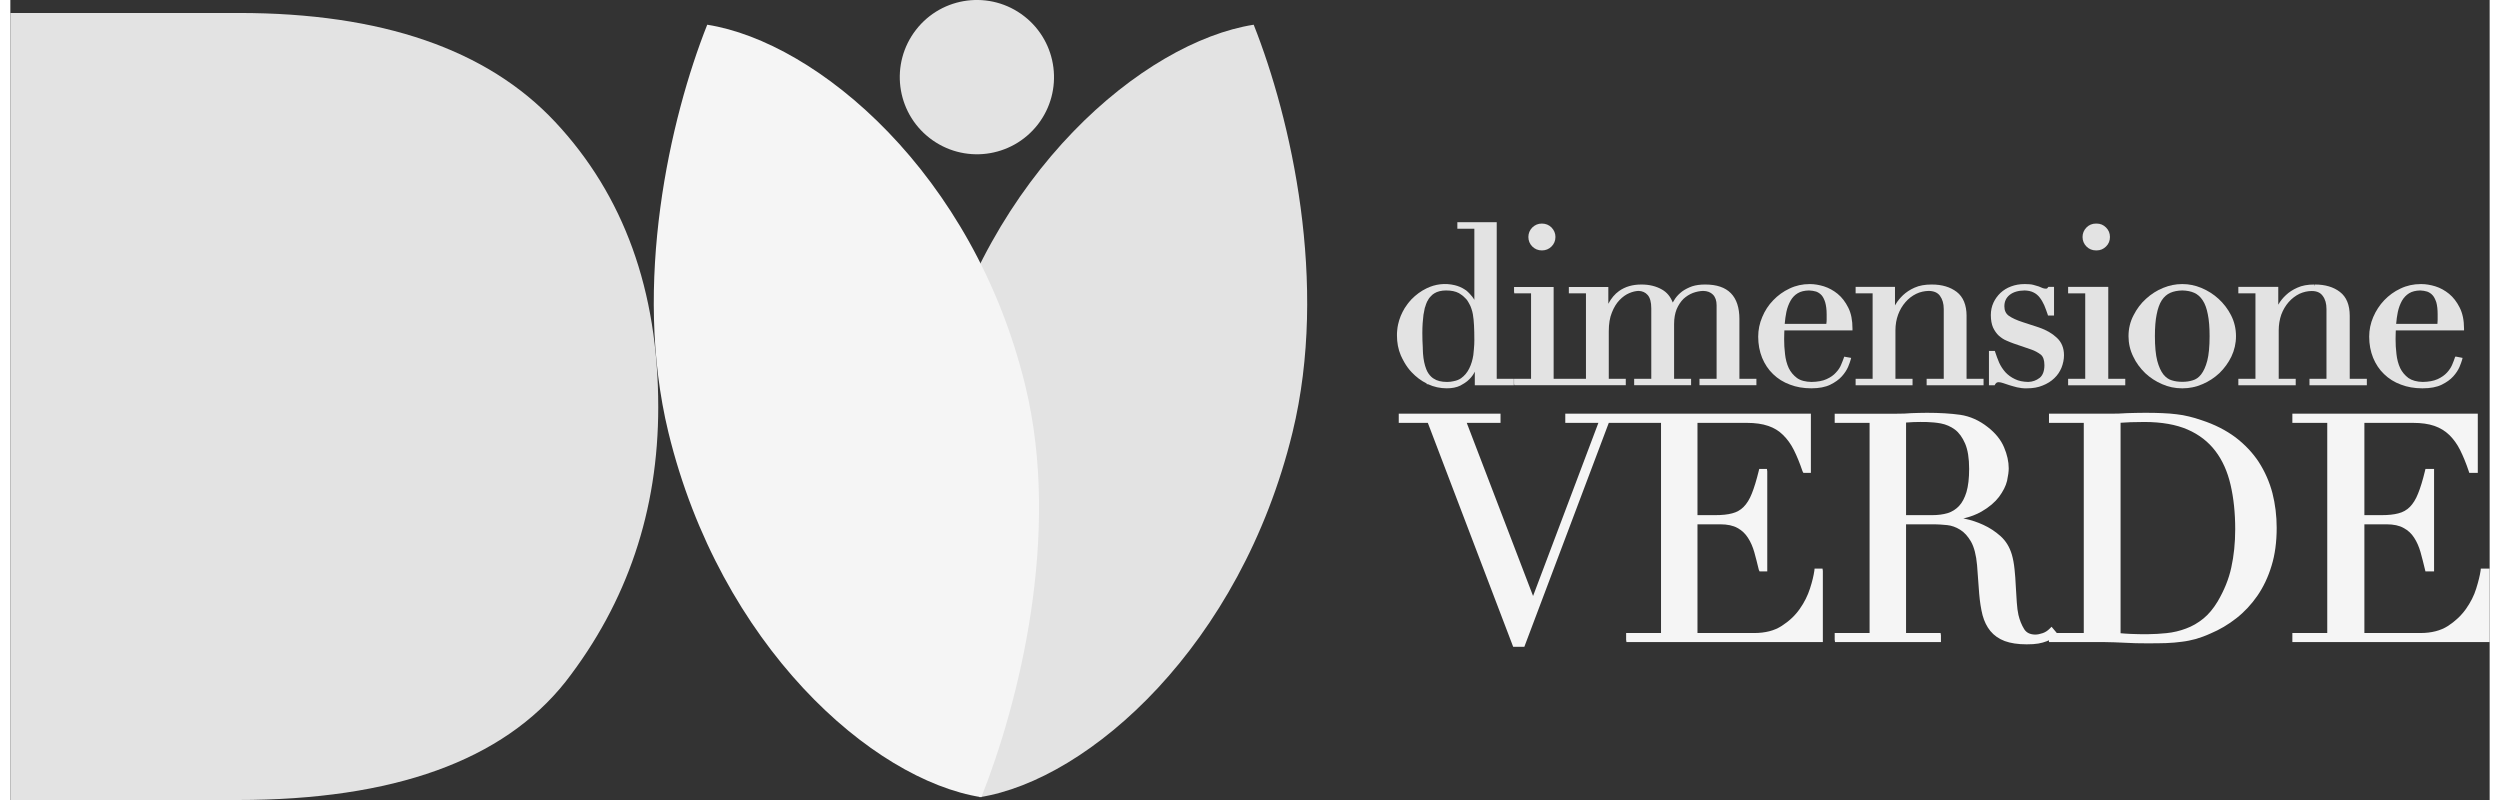
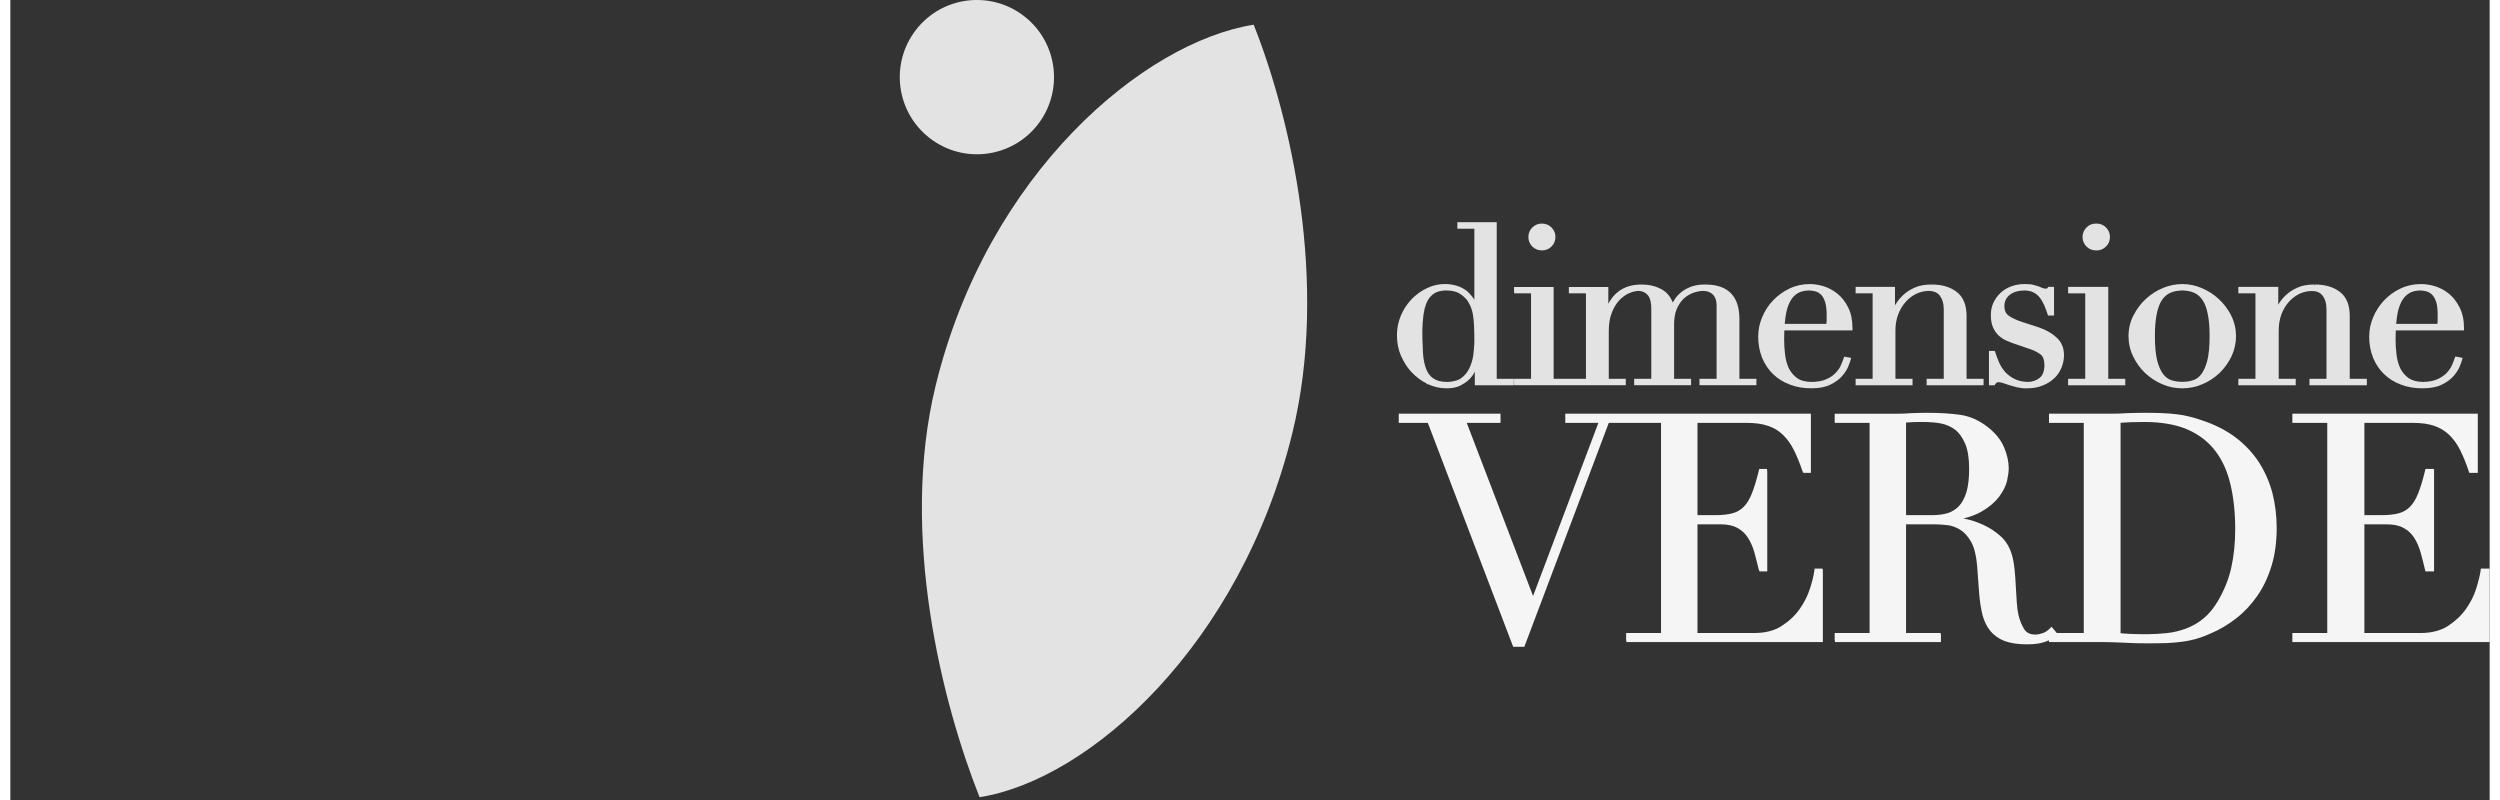
<svg xmlns="http://www.w3.org/2000/svg" xml:space="preserve" width="200px" height="64px" version="1.1" style="shape-rendering:geometricPrecision; text-rendering:geometricPrecision; image-rendering:optimizeQuality; fill-rule:evenodd; clip-rule:evenodd" viewBox="0 0 221.68 71.53">
  <rect x="0" y="0" width="221.68" height="71.53" fill="#333333" stroke="none" />
  <defs>
    <style type="text/css"> .fil1 {fill:whitesmoke;fill-rule:nonzero} .fil0 {fill:#E3E3E3;fill-rule:nonzero} </style>
  </defs>
  <g id="Livello_x0020_1">
-     <path class="fil0" d="M49.64 60.96c-5.59,7.05 -15.37,10.57 -29.33,10.57l-20.31 0 0 -4.66 0 -61.04 0 -4.67 20.42 0c12.78,0 22.21,3.25 28.29,9.74 6.15,6.57 9.22,15.07 9.22,25.5 0,9.26 -2.76,17.44 -8.29,24.56z" />
    <path class="fil0" d="M114.64 38.67c3.25,-13.34 -0.15,-28.1 -3.47,-36.46 -9.82,1.55 -23.81,13.27 -28.44,32.28 -3.25,13.34 0.61,28.43 3.93,36.79 9.83,-1.55 23.35,-13.61 27.98,-32.61z" />
-     <path class="fil1" d="M58.84 38.67c-3.24,-13.34 0.15,-28.1 3.47,-36.46 9.83,1.55 23.82,13.27 28.44,32.28 3.25,13.34 -0.61,28.43 -3.93,36.79 -9.82,-1.55 -23.35,-13.61 -27.98,-32.61z" />
    <path class="fil0" d="M91.87 11.13c-2.34,3.01 -6.67,3.55 -9.68,1.21 -3.01,-2.34 -3.55,-6.67 -1.21,-9.68 2.33,-3 6.66,-3.55 9.67,-1.21 3.01,2.34 3.55,6.67 1.22,9.68z" />
    <path class="fil0" d="M162.27 27.03c0.08,0.28 0.13,0.64 0.13,1.07l0 0.5c0,0.11 -0.01,0.23 -0.03,0.36l-3.72 0c0.03,-0.37 0.08,-0.73 0.15,-1.07 0.08,-0.38 0.21,-0.71 0.37,-1 0.16,-0.28 0.37,-0.51 0.64,-0.67 0.26,-0.16 0.6,-0.24 1.01,-0.25 0.23,0.01 0.44,0.04 0.64,0.1 0.19,0.07 0.35,0.18 0.49,0.33 0.13,0.15 0.24,0.37 0.32,0.63zm1.11 -0.76c-0.37,-0.3 -0.79,-0.53 -1.23,-0.67 -0.43,-0.13 -0.85,-0.2 -1.23,-0.2l-0.04 0c-0.64,0 -1.24,0.13 -1.8,0.4 -0.56,0.26 -1.05,0.62 -1.46,1.05 -0.42,0.43 -0.75,0.94 -0.98,1.5 -0.24,0.56 -0.36,1.15 -0.36,1.75 0,0.69 0.12,1.32 0.35,1.89 0.23,0.56 0.56,1.06 0.98,1.46 0.42,0.41 0.93,0.73 1.51,0.94 0.57,0.22 1.2,0.33 1.9,0.33l0.01 0 0.01 0c0.68,0 1.25,-0.11 1.68,-0.32 0.43,-0.21 0.78,-0.46 1.04,-0.75 0.25,-0.28 0.44,-0.57 0.56,-0.85 0.11,-0.27 0.19,-0.49 0.23,-0.64l0.04 -0.16 -0.62 -0.11 -0.04 0.12c-0.06,0.16 -0.13,0.36 -0.24,0.61 -0.09,0.23 -0.25,0.47 -0.46,0.69 -0.2,0.23 -0.48,0.43 -0.84,0.59 -0.34,0.16 -0.8,0.24 -1.34,0.25 -0.54,-0.01 -0.98,-0.12 -1.3,-0.35 -0.32,-0.24 -0.57,-0.54 -0.74,-0.89 -0.17,-0.37 -0.28,-0.79 -0.33,-1.24 -0.06,-0.47 -0.08,-0.93 -0.08,-1.35 0,-0.21 0,-0.38 0.01,-0.52 0,-0.09 0,-0.18 0.01,-0.26l6.09 0 0 -0.15c0,-0.75 -0.12,-1.38 -0.38,-1.89 -0.25,-0.5 -0.57,-0.92 -0.95,-1.23z" />
    <path class="fil0" d="M181.39 29.28l-1.44 -0.47c-0.56,-0.18 -0.99,-0.38 -1.27,-0.58 -0.26,-0.19 -0.39,-0.47 -0.39,-0.84 0,-0.43 0.16,-0.77 0.47,-1.02 0.32,-0.26 0.77,-0.39 1.34,-0.4 0.3,0.01 0.56,0.06 0.78,0.17 0.22,0.1 0.41,0.26 0.56,0.45 0.16,0.2 0.29,0.43 0.41,0.69 0.11,0.27 0.22,0.55 0.31,0.83l0.03 0.1 0.54 0 0 -2.56 -0.51 0 -0.05 0.07c-0.02,0.04 -0.06,0.09 -0.16,0.09 -0.12,0 -0.21,-0.02 -0.29,-0.05 -0.1,-0.05 -0.23,-0.1 -0.36,-0.15 -0.13,-0.04 -0.29,-0.09 -0.48,-0.14 -0.19,-0.05 -0.43,-0.07 -0.74,-0.07l-0.06 0c-0.42,0 -0.82,0.07 -1.19,0.21 -0.36,0.13 -0.68,0.33 -0.95,0.58 -0.26,0.25 -0.48,0.55 -0.63,0.88 -0.15,0.33 -0.23,0.7 -0.23,1.09 0,0.46 0.07,0.83 0.2,1.13 0.14,0.29 0.31,0.54 0.52,0.73 0.22,0.19 0.44,0.34 0.69,0.44 0.23,0.1 0.45,0.19 0.65,0.26l1.55 0.53c0.32,0.11 0.61,0.27 0.86,0.46 0.21,0.18 0.32,0.49 0.32,0.94 0,0.53 -0.15,0.92 -0.43,1.14 -0.3,0.23 -0.64,0.35 -1.02,0.36 -0.46,-0.01 -0.86,-0.09 -1.18,-0.25 -0.34,-0.16 -0.63,-0.37 -0.86,-0.62 -0.23,-0.26 -0.42,-0.55 -0.56,-0.86 -0.13,-0.31 -0.25,-0.63 -0.35,-0.94l-0.03 -0.1 -0.53 0 0 3.07 0.51 0 0.04 -0.08c0.03,-0.05 0.07,-0.1 0.13,-0.15 0.02,-0.02 0.07,-0.04 0.18,-0.05 0.13,0.01 0.27,0.03 0.4,0.08 0.17,0.06 0.36,0.12 0.57,0.19 0.21,0.06 0.43,0.13 0.68,0.19 0.26,0.06 0.55,0.1 0.87,0.09l0.03 0c0.52,0 0.99,-0.08 1.39,-0.25 0.41,-0.16 0.76,-0.38 1.04,-0.65 0.29,-0.27 0.5,-0.59 0.65,-0.95 0.14,-0.36 0.22,-0.73 0.22,-1.11 0,-0.65 -0.22,-1.18 -0.65,-1.57 -0.4,-0.38 -0.94,-0.69 -1.58,-0.91z" />
    <path class="fil0" d="M192.51 33.48c-0.22,-0.28 -0.41,-0.69 -0.55,-1.22 -0.14,-0.54 -0.21,-1.28 -0.21,-2.2 0,-0.78 0.05,-1.44 0.16,-1.96 0.1,-0.51 0.25,-0.94 0.46,-1.26 0.2,-0.3 0.46,-0.53 0.76,-0.66 0.29,-0.13 0.65,-0.2 1.07,-0.21 0.41,0.01 0.77,0.08 1.06,0.21 0.3,0.13 0.56,0.36 0.76,0.67 0.21,0.31 0.36,0.73 0.46,1.25 0.11,0.52 0.16,1.18 0.16,1.96 0,0.92 -0.07,1.66 -0.21,2.2 -0.14,0.53 -0.33,0.94 -0.55,1.22 -0.22,0.28 -0.47,0.45 -0.76,0.53 -0.28,0.09 -0.59,0.13 -0.92,0.13 -0.33,0 -0.65,-0.04 -0.93,-0.13 -0.29,-0.08 -0.54,-0.26 -0.76,-0.53zm4.92 -6.77c-0.45,-0.41 -0.96,-0.73 -1.53,-0.97 -0.56,-0.23 -1.12,-0.34 -1.66,-0.34l-0.08 0c-0.55,0 -1.11,0.11 -1.67,0.34 -0.57,0.23 -1.08,0.56 -1.53,0.97 -0.46,0.41 -0.83,0.91 -1.12,1.48 -0.3,0.57 -0.45,1.2 -0.45,1.87 0,0.64 0.14,1.25 0.42,1.82 0.26,0.56 0.63,1.05 1.07,1.48 0.44,0.41 0.95,0.75 1.52,0.99 0.56,0.25 1.16,0.37 1.76,0.37l0.08 0c0.59,0 1.19,-0.12 1.76,-0.37 0.57,-0.24 1.08,-0.58 1.52,-0.99 0.44,-0.43 0.8,-0.92 1.07,-1.48 0.27,-0.57 0.41,-1.18 0.41,-1.82 0,-0.67 -0.15,-1.3 -0.44,-1.87 -0.29,-0.57 -0.67,-1.06 -1.13,-1.48z" />
    <path class="fil0" d="M216.91 27.03c0.08,0.28 0.12,0.64 0.12,1.07l0 0.5c0,0.11 -0.01,0.23 -0.02,0.36l-3.69 0c0.03,-0.37 0.08,-0.73 0.15,-1.07 0.08,-0.37 0.21,-0.71 0.37,-1 0.16,-0.28 0.38,-0.51 0.64,-0.67 0.26,-0.16 0.59,-0.24 0.99,-0.25 0.22,0.01 0.43,0.04 0.62,0.1 0.19,0.07 0.36,0.18 0.49,0.33 0.14,0.15 0.24,0.37 0.33,0.63zm-3.62 2.51l6.1 0 0 -0.15c0,-0.75 -0.13,-1.38 -0.39,-1.89 -0.25,-0.5 -0.57,-0.92 -0.95,-1.23 -0.37,-0.3 -0.78,-0.53 -1.23,-0.67 -0.43,-0.13 -0.85,-0.2 -1.23,-0.2l-0.08 0c-0.63,0 -1.24,0.13 -1.8,0.4 -0.56,0.26 -1.05,0.62 -1.46,1.05 -0.41,0.43 -0.74,0.94 -0.98,1.5 -0.24,0.56 -0.36,1.15 -0.36,1.75 0,0.69 0.12,1.32 0.35,1.89 0.23,0.56 0.56,1.06 0.98,1.46 0.42,0.41 0.93,0.73 1.51,0.94 0.57,0.22 1.21,0.33 1.88,0.33l0.08 0c0.68,0 1.25,-0.11 1.68,-0.32 0.43,-0.21 0.78,-0.46 1.04,-0.75 0.25,-0.28 0.44,-0.57 0.56,-0.85 0.12,-0.29 0.19,-0.5 0.23,-0.64l0.04 -0.16 -0.61 -0.12 0 0.02 -0.05 -0.01 -0.04 0.12c-0.05,0.16 -0.13,0.36 -0.23,0.6 -0.1,0.24 -0.26,0.48 -0.46,0.7 -0.21,0.23 -0.49,0.43 -0.84,0.59 -0.35,0.16 -0.79,0.24 -1.33,0.25 -0.53,-0.01 -0.96,-0.13 -1.28,-0.35 -0.32,-0.24 -0.57,-0.54 -0.74,-0.89 -0.17,-0.37 -0.28,-0.79 -0.33,-1.24 -0.06,-0.47 -0.08,-0.92 -0.08,-1.35 0,-0.21 0,-0.38 0.01,-0.52 0,-0.09 0,-0.18 0.01,-0.26z" />
    <path class="fil0" d="M128.46 34.15c-0.51,0 -0.91,-0.1 -1.2,-0.3 -0.08,-0.04 -0.14,-0.1 -0.23,-0.18 -0.18,-0.17 -0.33,-0.4 -0.43,-0.66 -0.15,-0.38 -0.25,-0.84 -0.29,-1.39 -0.01,-0.14 -0.01,-0.28 -0.02,-0.43l0 -0.1c-0.03,-0.47 -0.04,-0.89 -0.04,-1.33 0,-0.6 0.04,-1.14 0.1,-1.61 0.01,-0.09 0.03,-0.18 0.05,-0.26 0.02,-0.13 0.04,-0.25 0.07,-0.36l0.04 -0.11c0.05,-0.18 0.11,-0.33 0.17,-0.46 0.09,-0.18 0.19,-0.33 0.33,-0.47 0.1,-0.11 0.2,-0.2 0.31,-0.26 0.27,-0.17 0.63,-0.26 1.06,-0.26 0.46,0 0.84,0.08 1.14,0.24 0.19,0.11 0.38,0.25 0.56,0.44l0.06 0.06c0.03,0.04 0.07,0.07 0.1,0.11 0.03,0.05 0.07,0.11 0.12,0.19 0.03,0.05 0.06,0.11 0.1,0.18 0.03,0.06 0.07,0.13 0.1,0.2 0.02,0.05 0.05,0.12 0.08,0.22 0.06,0.17 0.1,0.33 0.13,0.5 0.05,0.28 0.08,0.61 0.1,0.98 0.02,0.37 0.03,0.8 0.03,1.33 0,0.23 -0.01,0.49 -0.04,0.8 -0.01,0.18 -0.03,0.35 -0.05,0.52 -0.07,0.45 -0.19,0.85 -0.37,1.21 -0.17,0.35 -0.42,0.65 -0.73,0.87 -0.17,0.12 -0.39,0.21 -0.65,0.26 -0.2,0.05 -0.39,0.07 -0.6,0.07zm4.44 -14.28l-3.52 0 0 0.58 1.52 0 0 6.36c-0.11,-0.2 -0.26,-0.38 -0.42,-0.55 -0.1,-0.11 -0.21,-0.21 -0.32,-0.3 -0.03,-0.02 -0.07,-0.04 -0.1,-0.06l-0.04 -0.03c-0.26,-0.17 -0.55,-0.29 -0.87,-0.37 -0.88,-0.21 -1.74,-0.1 -2.52,0.28 -0.5,0.24 -0.95,0.57 -1.37,1l-0.03 0.04c-0.21,0.22 -0.39,0.47 -0.56,0.73 -0.14,0.23 -0.25,0.46 -0.35,0.69 -0.1,0.24 -0.18,0.5 -0.24,0.77 -0.04,0.2 -0.07,0.37 -0.08,0.54 -0.02,0.15 -0.02,0.3 -0.02,0.45 0,0.63 0.11,1.23 0.35,1.79 0.08,0.19 0.18,0.37 0.3,0.59 0.2,0.35 0.42,0.65 0.67,0.91 0.39,0.41 0.83,0.75 1.34,1l0 0.06 0.11 0c0.53,0.25 1.1,0.37 1.69,0.37 0.47,0 0.87,-0.08 1.2,-0.24 0.13,-0.07 0.25,-0.14 0.36,-0.21 0.2,-0.13 0.34,-0.24 0.46,-0.37 0.21,-0.21 0.37,-0.44 0.48,-0.67l0 1.22 3.49 0 0 -0.58 -1.53 0 0 -14z" />
    <path class="fil0" d="M136.93 22.39l0.01 0 0.01 0c0.33,0 0.62,-0.12 0.85,-0.35 0.23,-0.23 0.35,-0.52 0.35,-0.85 0,-0.33 -0.12,-0.61 -0.35,-0.85 -0.23,-0.23 -0.52,-0.35 -0.87,-0.35 -0.33,0 -0.61,0.12 -0.85,0.35 -0.23,0.24 -0.35,0.52 -0.35,0.85 0,0.33 0.12,0.62 0.35,0.85 0.23,0.23 0.52,0.35 0.85,0.35z" />
    <path class="fil0" d="M154.6 28.54c0,-2.06 -1.02,-3.1 -3.04,-3.1l-0.04 0c-0.42,0 -0.81,0.05 -1.15,0.16 -0.33,0.12 -0.63,0.27 -0.88,0.45 -0.25,0.19 -0.46,0.4 -0.63,0.64 -0.08,0.12 -0.15,0.24 -0.22,0.36 -0.2,-0.52 -0.52,-0.91 -0.96,-1.16 -0.52,-0.3 -1.14,-0.45 -1.82,-0.45l-0.04 0c-0.77,0 -1.43,0.19 -1.98,0.58 -0.38,0.27 -0.7,0.65 -0.96,1.14l0 -1.5 -3.53 0 0 0.57 1.53 0 0 7.64 -1.38 0 -0.15 0 -1.36 0 0 -8.21 -3.54 0 0 0.42 0.02 0.15 1.5 0 0 7.64 -1.52 0 0 0.43 0.02 0.14 4.88 0 0.17 0 4.92 0 0 -0.57 -1.52 0 0 -4.25c0,-0.66 0.09,-1.23 0.28,-1.68 0.18,-0.46 0.41,-0.83 0.68,-1.11 0.27,-0.28 0.56,-0.49 0.87,-0.62 0.3,-0.13 0.58,-0.19 0.83,-0.2 0.34,0.01 0.61,0.13 0.82,0.37 0.21,0.24 0.32,0.64 0.32,1.19l0 6.3 -1.53 0 0 0.57 5.09 0 0 -0.57 -1.52 0 0 -4.9c0,-0.51 0.08,-0.95 0.23,-1.33 0.16,-0.37 0.37,-0.68 0.61,-0.92 0.25,-0.23 0.54,-0.41 0.85,-0.53 0.3,-0.11 0.61,-0.17 0.91,-0.18 0.38,0.01 0.66,0.12 0.87,0.33 0.22,0.22 0.33,0.54 0.33,0.95l0 6.58 -1.53 0 0 0.57 5.09 0 0 -0.57 -1.52 0 0 -5.33z" />
    <path class="fil0" d="M174.91 28.24c0,-0.97 -0.3,-1.69 -0.88,-2.14 -0.58,-0.44 -1.32,-0.66 -2.22,-0.66l-0.04 0c-0.59,0 -1.09,0.09 -1.51,0.28 -0.41,0.18 -0.75,0.41 -1.03,0.67 -0.27,0.26 -0.49,0.53 -0.65,0.8 -0.02,0.05 -0.05,0.09 -0.07,0.12l0 -1.66 -3.52 0 0 0.58 1.52 0 0 7.64 -1.52 0 0 0.58 5.09 0 0 -0.58 -1.53 0 0 -4.33c0,-0.5 0.08,-0.98 0.24,-1.41 0.16,-0.43 0.38,-0.8 0.66,-1.12 0.27,-0.31 0.59,-0.56 0.96,-0.74 0.35,-0.17 0.73,-0.25 1.12,-0.26 0.46,0.01 0.79,0.15 1,0.44 0.22,0.3 0.34,0.69 0.34,1.18l0 6.24 -1.53 0 0 0.58 5.09 0 0 -0.58 -1.52 0 0 -5.63z" />
    <polygon class="fil0" points="187.58,25.65 183.99,25.65 183.99,26.23 185.52,26.23 185.52,33.87 183.99,33.87 183.99,34.45 189.1,34.45 189.1,33.87 187.58,33.87 " />
    <path class="fil0" d="M186.49 22.39l0.01 0 0.04 0c0.33,0 0.61,-0.12 0.84,-0.35 0.24,-0.23 0.35,-0.52 0.35,-0.85 0,-0.33 -0.11,-0.61 -0.35,-0.85 -0.23,-0.23 -0.51,-0.35 -0.84,-0.35l-0.06 0 0 0c-0.34,0 -0.62,0.12 -0.85,0.35 -0.23,0.24 -0.35,0.52 -0.35,0.85 0,0.33 0.12,0.62 0.35,0.85 0.23,0.23 0.51,0.35 0.86,0.35z" />
    <path class="fil0" d="M209.17 28.24c0,-0.97 -0.29,-1.69 -0.88,-2.14 -0.57,-0.44 -1.32,-0.66 -2.22,-0.66l-0.04 0 0.01 0.15 -0.05 -0.15c-0.58,0 -1.09,0.09 -1.5,0.28 -0.41,0.18 -0.76,0.41 -1.03,0.67 -0.27,0.25 -0.49,0.53 -0.65,0.8 -0.01,0.02 -0.02,0.04 -0.03,0.06l0 -1.6 -3.57 0 0 0.58 1.53 0 0 7.64 -1.53 0 0 0.58 5.13 0 0 -0.58 -1.52 0 0 -4.33c0,-0.5 0.08,-0.98 0.23,-1.41 0.16,-0.43 0.38,-0.8 0.66,-1.12 0.27,-0.31 0.6,-0.56 0.96,-0.74 0.35,-0.16 0.72,-0.25 1.1,-0.25 0.45,0 0.77,0.14 0.98,0.43 0.23,0.3 0.34,0.69 0.34,1.18l0 6.24 -1.52 0 0 0.58 5.13 0 0 -0.58 -1.53 0 0 -5.63z" />
    <path class="fil1" d="M174.78 39.66c0.24,0.56 0.36,1.32 0.36,2.26 0,0.85 -0.08,1.54 -0.24,2.08 -0.16,0.52 -0.38,0.94 -0.67,1.25 -0.28,0.29 -0.62,0.51 -1.01,0.63 -0.41,0.12 -0.87,0.18 -1.38,0.18l-2.34 0 0 -8.28c0.2,-0.02 0.42,-0.03 0.68,-0.04 0.82,-0.02 1.61,-0.03 2.43,0.12 0.46,0.09 0.88,0.27 1.26,0.55 0.37,0.28 0.67,0.7 0.91,1.25zm22.38 0.67c0.62,0.81 1.08,1.83 1.35,3 0.28,1.19 0.42,2.53 0.42,3.98 0,1.24 -0.12,2.39 -0.35,3.43 -0.22,1.03 -0.64,2.05 -1.22,3.04 -0.38,0.63 -0.81,1.15 -1.28,1.53 -0.48,0.39 -1,0.69 -1.55,0.89 -0.55,0.21 -1.14,0.35 -1.74,0.41 -1.08,0.12 -2.27,0.11 -3.2,0.07 -0.34,-0.01 -0.64,-0.04 -0.91,-0.06l0 -18.82 0.91 -0.05c0.37,-0.01 0.78,-0.02 1.22,-0.02 1.53,0 2.84,0.23 3.87,0.68 1.03,0.45 1.86,1.1 2.48,1.92zm3.89 1c-0.55,-0.84 -1.26,-1.59 -2.1,-2.23 -0.85,-0.63 -1.86,-1.15 -3.03,-1.53 -0.4,-0.14 -0.78,-0.25 -1.12,-0.33 -0.36,-0.09 -0.74,-0.16 -1.12,-0.2 -0.38,-0.05 -0.79,-0.08 -1.26,-0.1 -0.44,-0.02 -0.94,-0.03 -1.51,-0.03l-0.05 0c-0.27,0 -0.53,0.01 -0.8,0.01 -0.26,0.01 -0.52,0.02 -0.79,0.02 -0.26,0.02 -0.52,0.03 -0.78,0.04 -0.25,0.01 -0.51,0.01 -0.76,0.01l-5.45 0 0 0.82 3.11 0 0 18.79 -2.41 0 -0.47 -0.56 -0.17 0.17c-0.19,0.19 -0.39,0.32 -0.62,0.4 -0.24,0.08 -0.46,0.13 -0.68,0.13 -0.46,-0.01 -0.78,-0.17 -0.98,-0.49 -0.23,-0.37 -0.4,-0.8 -0.51,-1.26 -0.07,-0.3 -0.12,-0.69 -0.15,-1.14l-0.09 -1.46c-0.02,-0.51 -0.06,-1.01 -0.11,-1.49 -0.05,-0.49 -0.13,-0.93 -0.24,-1.31 -0.2,-0.68 -0.54,-1.23 -1.02,-1.66 -0.46,-0.41 -0.98,-0.75 -1.53,-1 -0.54,-0.25 -1.09,-0.43 -1.62,-0.54 -0.05,-0.01 -0.11,-0.02 -0.17,-0.03 0.64,-0.15 1.18,-0.36 1.63,-0.62 0.68,-0.39 1.2,-0.84 1.56,-1.31 0.36,-0.49 0.61,-0.97 0.72,-1.43 0.1,-0.46 0.15,-0.84 0.15,-1.13 0,-0.59 -0.14,-1.23 -0.42,-1.88 -0.28,-0.67 -0.78,-1.28 -1.45,-1.8 -0.76,-0.6 -1.59,-0.97 -2.46,-1.1 -0.86,-0.12 -1.85,-0.18 -2.98,-0.18 -0.23,0 -0.46,0.01 -0.69,0.01 -0.22,0.01 -0.44,0.02 -0.68,0.02 -0.22,0.02 -0.44,0.03 -0.66,0.04 -0.22,0.01 -0.44,0.01 -0.65,0.01l-5.57 0 0 0.82 3.12 0 0 18.79 -3.12 0 0 0.6 0.03 0.21 9.47 0 0 -0.6 -0.03 -0.21 -3.09 0 0 -9.72 2.57 0c0.3,0 0.66,0.03 1.1,0.07 0.4,0.04 0.79,0.18 1.16,0.41 0.37,0.22 0.7,0.59 0.98,1.07 0.28,0.5 0.46,1.2 0.54,2.1l0.19 2.56c0.06,0.71 0.16,1.36 0.3,1.91 0.15,0.56 0.39,1.04 0.7,1.42 0.33,0.4 0.76,0.7 1.29,0.9 0.52,0.19 1.17,0.29 1.94,0.29l0.01 0 0.02 0c0.4,0 0.75,-0.02 1.03,-0.07 0.28,-0.05 0.53,-0.12 0.73,-0.2 0.08,-0.03 0.15,-0.06 0.22,-0.09l0 0.16 4.98 0c0.28,0 0.57,0.01 0.88,0.02 0.31,0.01 0.62,0.02 0.94,0.04 0.31,0.02 0.64,0.03 0.96,0.04 0.32,0.01 0.62,0.01 0.9,0.01l0.06 0c0.66,0 1.24,0 1.75,-0.02 0.51,-0.02 0.98,-0.06 1.41,-0.12 0.43,-0.05 0.85,-0.14 1.26,-0.25 0.41,-0.12 0.85,-0.28 1.31,-0.49 0.81,-0.34 1.59,-0.8 2.3,-1.36 0.72,-0.56 1.35,-1.24 1.89,-2.02 0.53,-0.77 0.96,-1.67 1.26,-2.67 0.31,-1 0.46,-2.14 0.46,-3.39 0,-1.08 -0.13,-2.13 -0.38,-3.11 -0.26,-0.99 -0.67,-1.92 -1.21,-2.76z" />
    <path class="fil1" d="M220.89 50.84l-0.02 0.19c-0.06,0.41 -0.19,0.95 -0.39,1.59 -0.19,0.63 -0.51,1.25 -0.92,1.83 -0.42,0.59 -0.96,1.1 -1.61,1.52 -0.65,0.42 -1.48,0.63 -2.46,0.63l-5.01 0 0 -9.72 1.98 0c0.63,0 1.15,0.11 1.53,0.33 0.4,0.21 0.71,0.51 0.94,0.87 0.24,0.37 0.43,0.8 0.57,1.29 0.14,0.5 0.27,1.02 0.4,1.56l0.04 0.16 0.77 0 0 -9.16 -0.77 0 -0.04 0.17c-0.2,0.83 -0.41,1.52 -0.62,2.03 -0.2,0.51 -0.45,0.91 -0.74,1.2 -0.28,0.28 -0.62,0.47 -1.02,0.57 -0.4,0.11 -0.91,0.16 -1.51,0.16l-1.53 0 0 -8.25 4.36 0c0.74,0 1.38,0.09 1.9,0.27 0.51,0.18 0.96,0.45 1.33,0.81 0.37,0.36 0.7,0.81 0.97,1.35 0.27,0.54 0.53,1.17 0.77,1.89l0.05 0.15 0.76 0 0 -5.29 -16.58 0 0 0.82 3.12 0 0 18.79 -3.12 0 0 0.81 17.64 0 0 -6.57 -0.79 0z" />
    <path class="fil1" d="M161.32 50.84l-0.02 0.19c-0.06,0.41 -0.18,0.95 -0.39,1.59 -0.2,0.63 -0.51,1.25 -0.92,1.83 -0.41,0.59 -0.96,1.1 -1.62,1.52 -0.64,0.42 -1.47,0.63 -2.45,0.63l-5.07 0 0 -9.72 2.04 0c0.63,0 1.15,0.11 1.54,0.33 0.39,0.21 0.7,0.51 0.93,0.87 0.24,0.37 0.43,0.8 0.57,1.29 0.14,0.5 0.27,1.02 0.4,1.56l0.07 0.16 0.69 0 0 -8.94 -0.03 -0.22 -0.69 0 -0.04 0.17c-0.2,0.82 -0.41,1.51 -0.62,2.03 -0.2,0.51 -0.45,0.91 -0.74,1.2 -0.28,0.28 -0.62,0.47 -1.02,0.57 -0.4,0.11 -0.91,0.16 -1.51,0.16l-1.59 0 0 -8.25 4.42 0c0.74,0 1.38,0.09 1.9,0.27 0.51,0.17 0.96,0.44 1.33,0.81 0.37,0.36 0.7,0.81 0.97,1.35 0.27,0.54 0.53,1.18 0.77,1.89l0.08 0.15 0.67 0 0 -5.29 -21.96 0 0 0.82 2.96 0 -5.84 15.48 -5.93 -15.48 3.02 0 0 -0.82 -9.1 0 0 0.82 2.6 0 7.63 20.02 1 0 7.55 -20.02 4.67 0 0 18.79 -3.12 0 0 0.6 0.03 0.21 17.56 0 0 -6.36 -0.03 -0.21 -0.71 0z" />
  </g>
</svg>